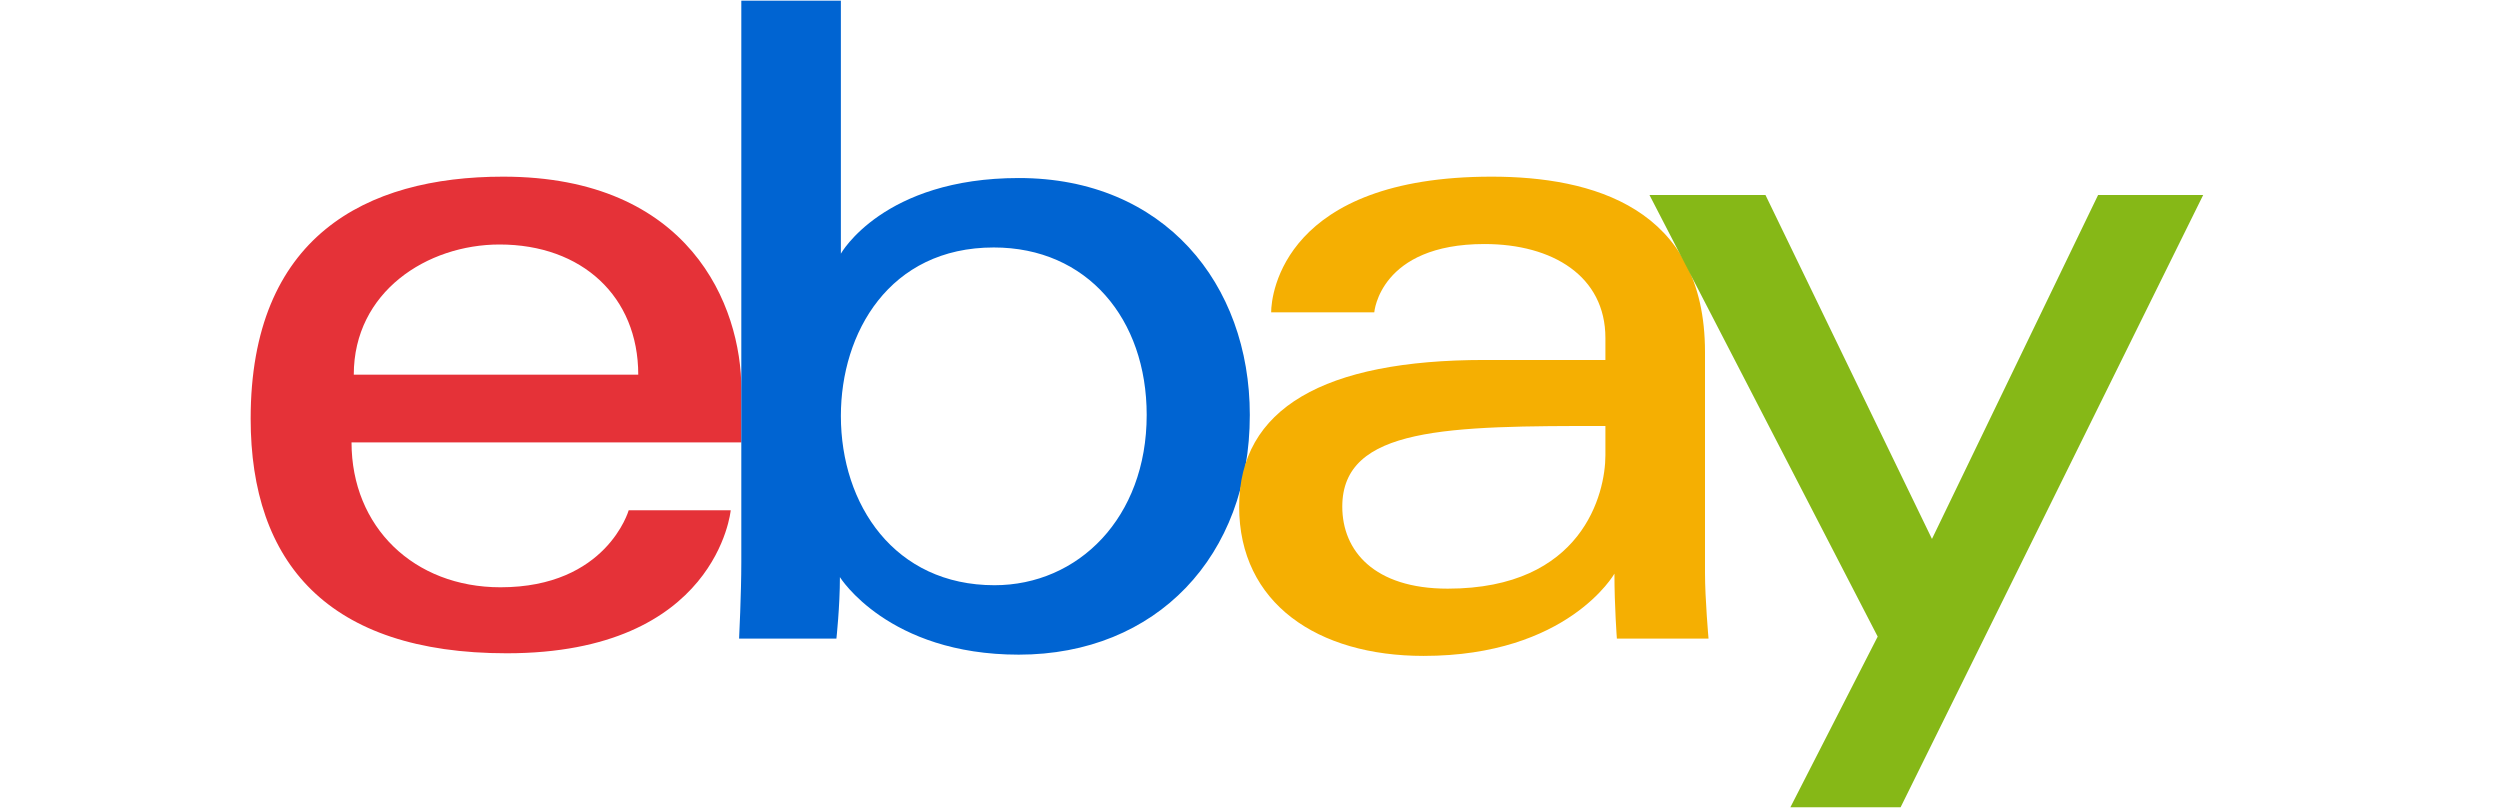
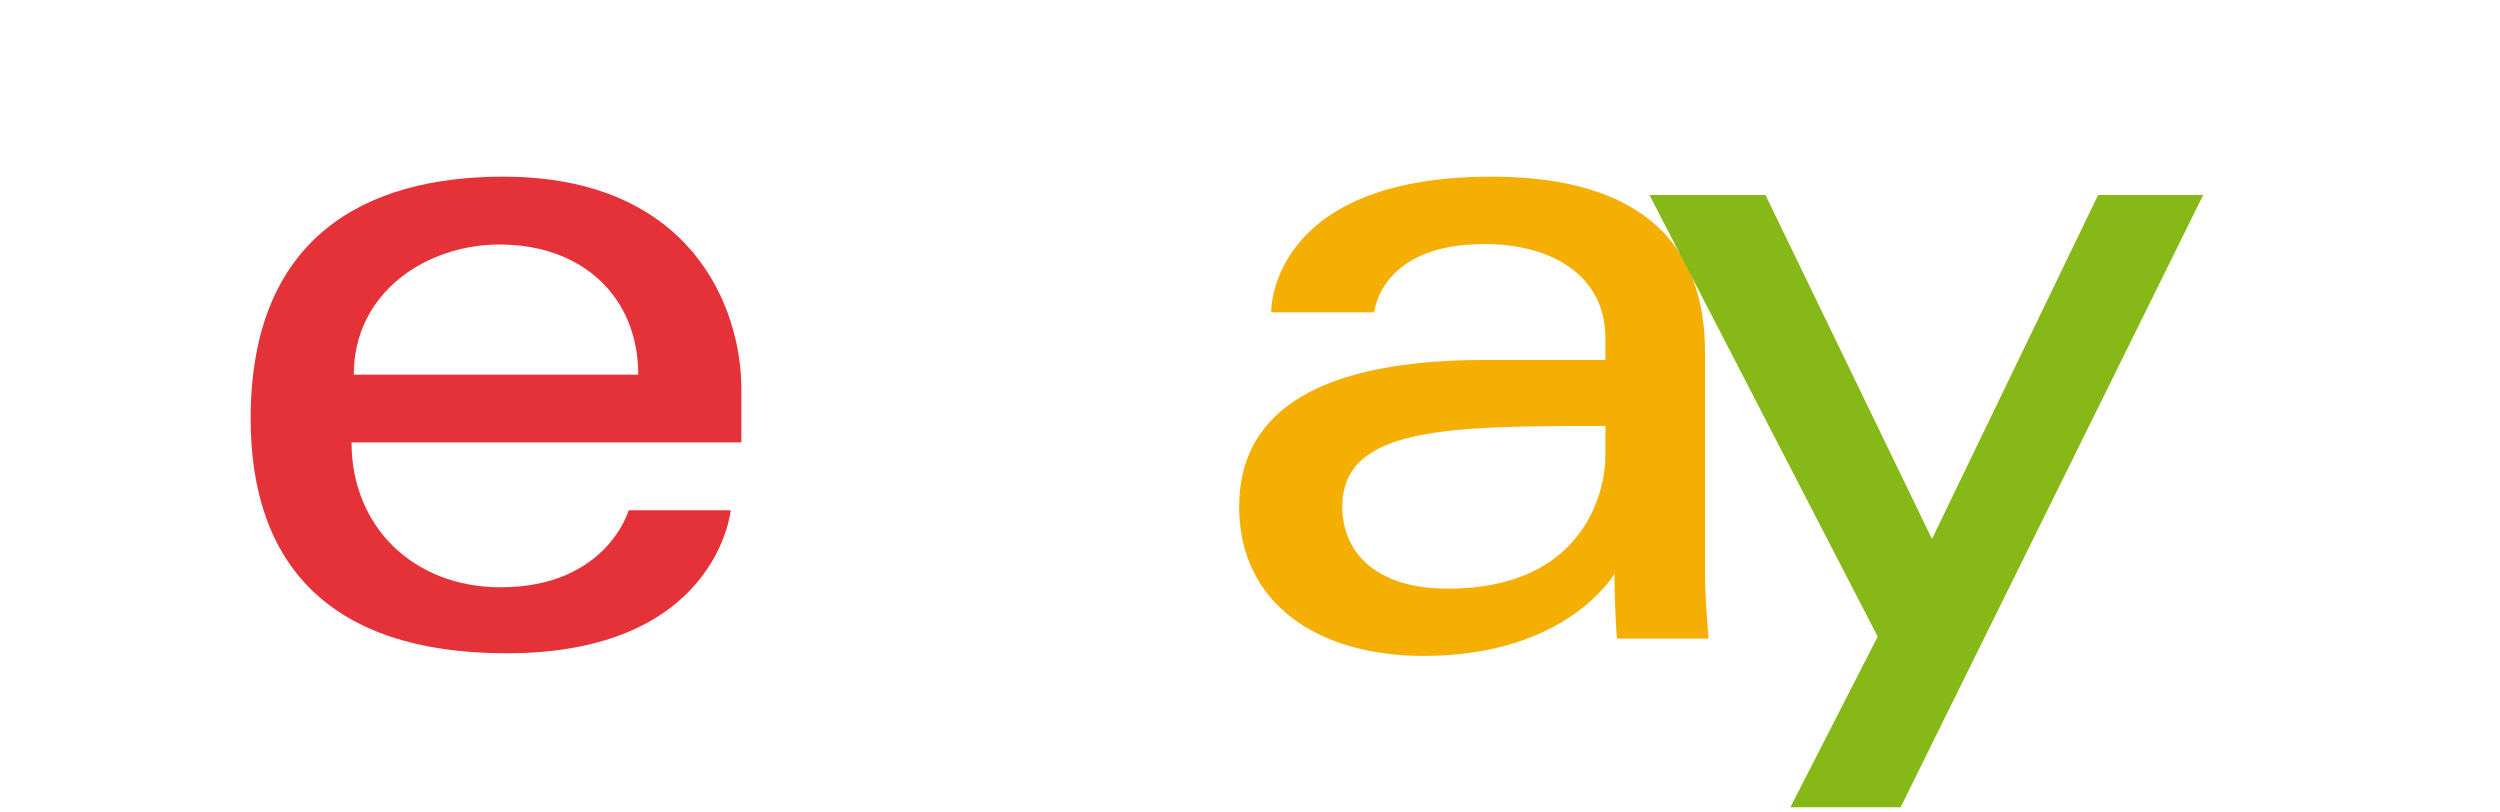
<svg xmlns="http://www.w3.org/2000/svg" width="80px" height="26px" viewBox="0 0 80 26" version="1.1">
  <title>ebay</title>
  <desc>Created with Sketch.</desc>
  <defs />
  <g id="Symbols" stroke="none" stroke-width="1" fill="none" fill-rule="evenodd">
    <g id="ebay">
      <g id="EBay_logo" transform="translate(8, 0)">
        <g id="Group">
          <path d="M8.1,5.653 C3.693,5.653 0.021,7.581 0.021,13.396 C0.021,18.004 2.49,20.905 8.214,20.905 C14.951,20.905 15.383,16.329 15.383,16.329 L12.118,16.329 C12.118,16.329 11.418,18.793 8.015,18.793 C5.243,18.793 3.249,16.862 3.249,14.156 L15.724,14.156 L15.724,12.458 C15.724,9.78 14.076,5.653 8.1,5.653 L8.1,5.653 Z M7.986,7.824 C10.625,7.824 12.424,9.49 12.424,11.989 L3.321,11.989 C3.321,9.336 5.669,7.824 7.986,7.824 L7.986,7.824 Z" id="e" fill="#E53238" />
-           <path d="M15.722,0.022 L15.722,17.985 C15.722,19.004 15.651,20.436 15.651,20.436 L18.765,20.436 C18.765,20.436 18.877,19.408 18.877,18.468 C18.877,18.468 20.415,20.949 24.598,20.949 C29.002,20.949 31.994,17.796 31.994,13.279 C31.994,9.077 29.246,5.697 24.605,5.697 C20.259,5.697 18.908,8.117 18.908,8.117 L18.908,0.022 L15.722,0.022 Z M23.801,7.919 C26.792,7.919 28.694,10.208 28.694,13.279 C28.694,16.573 26.498,18.727 23.823,18.727 C20.63,18.727 18.908,16.157 18.908,13.308 C18.908,10.654 20.453,7.919 23.801,7.919 L23.801,7.919 Z" id="b" fill="#0064D2" />
          <path d="M39.732,5.653 C33.102,5.653 32.677,9.396 32.677,9.994 L35.977,9.994 C35.977,9.994 36.15,7.809 39.505,7.809 C41.684,7.809 43.373,8.838 43.373,10.815 L43.373,11.519 L39.505,11.519 C34.368,11.519 31.653,13.068 31.653,16.212 C31.653,19.306 34.162,20.989 37.552,20.989 C42.173,20.989 43.662,18.357 43.662,18.357 C43.662,19.404 43.74,20.436 43.74,20.436 L46.673,20.436 C46.673,20.436 46.56,19.157 46.56,18.339 L46.56,11.266 C46.56,6.629 42.932,5.653 39.732,5.653 L39.732,5.653 Z M43.373,13.631 L43.373,14.57 C43.373,15.794 42.641,18.837 38.328,18.837 C35.966,18.837 34.953,17.622 34.953,16.212 C34.953,13.648 38.363,13.631 43.373,13.631 L43.373,13.631 Z" id="a" fill="#F5AF02" />
          <polygon id="y" fill="#86B817" points="44.783 6.24 48.495 6.24 53.823 17.246 59.139 6.24 62.502 6.24 52.819 25.833 49.292 25.833 52.086 20.371" />
        </g>
      </g>
    </g>
  </g>
</svg>